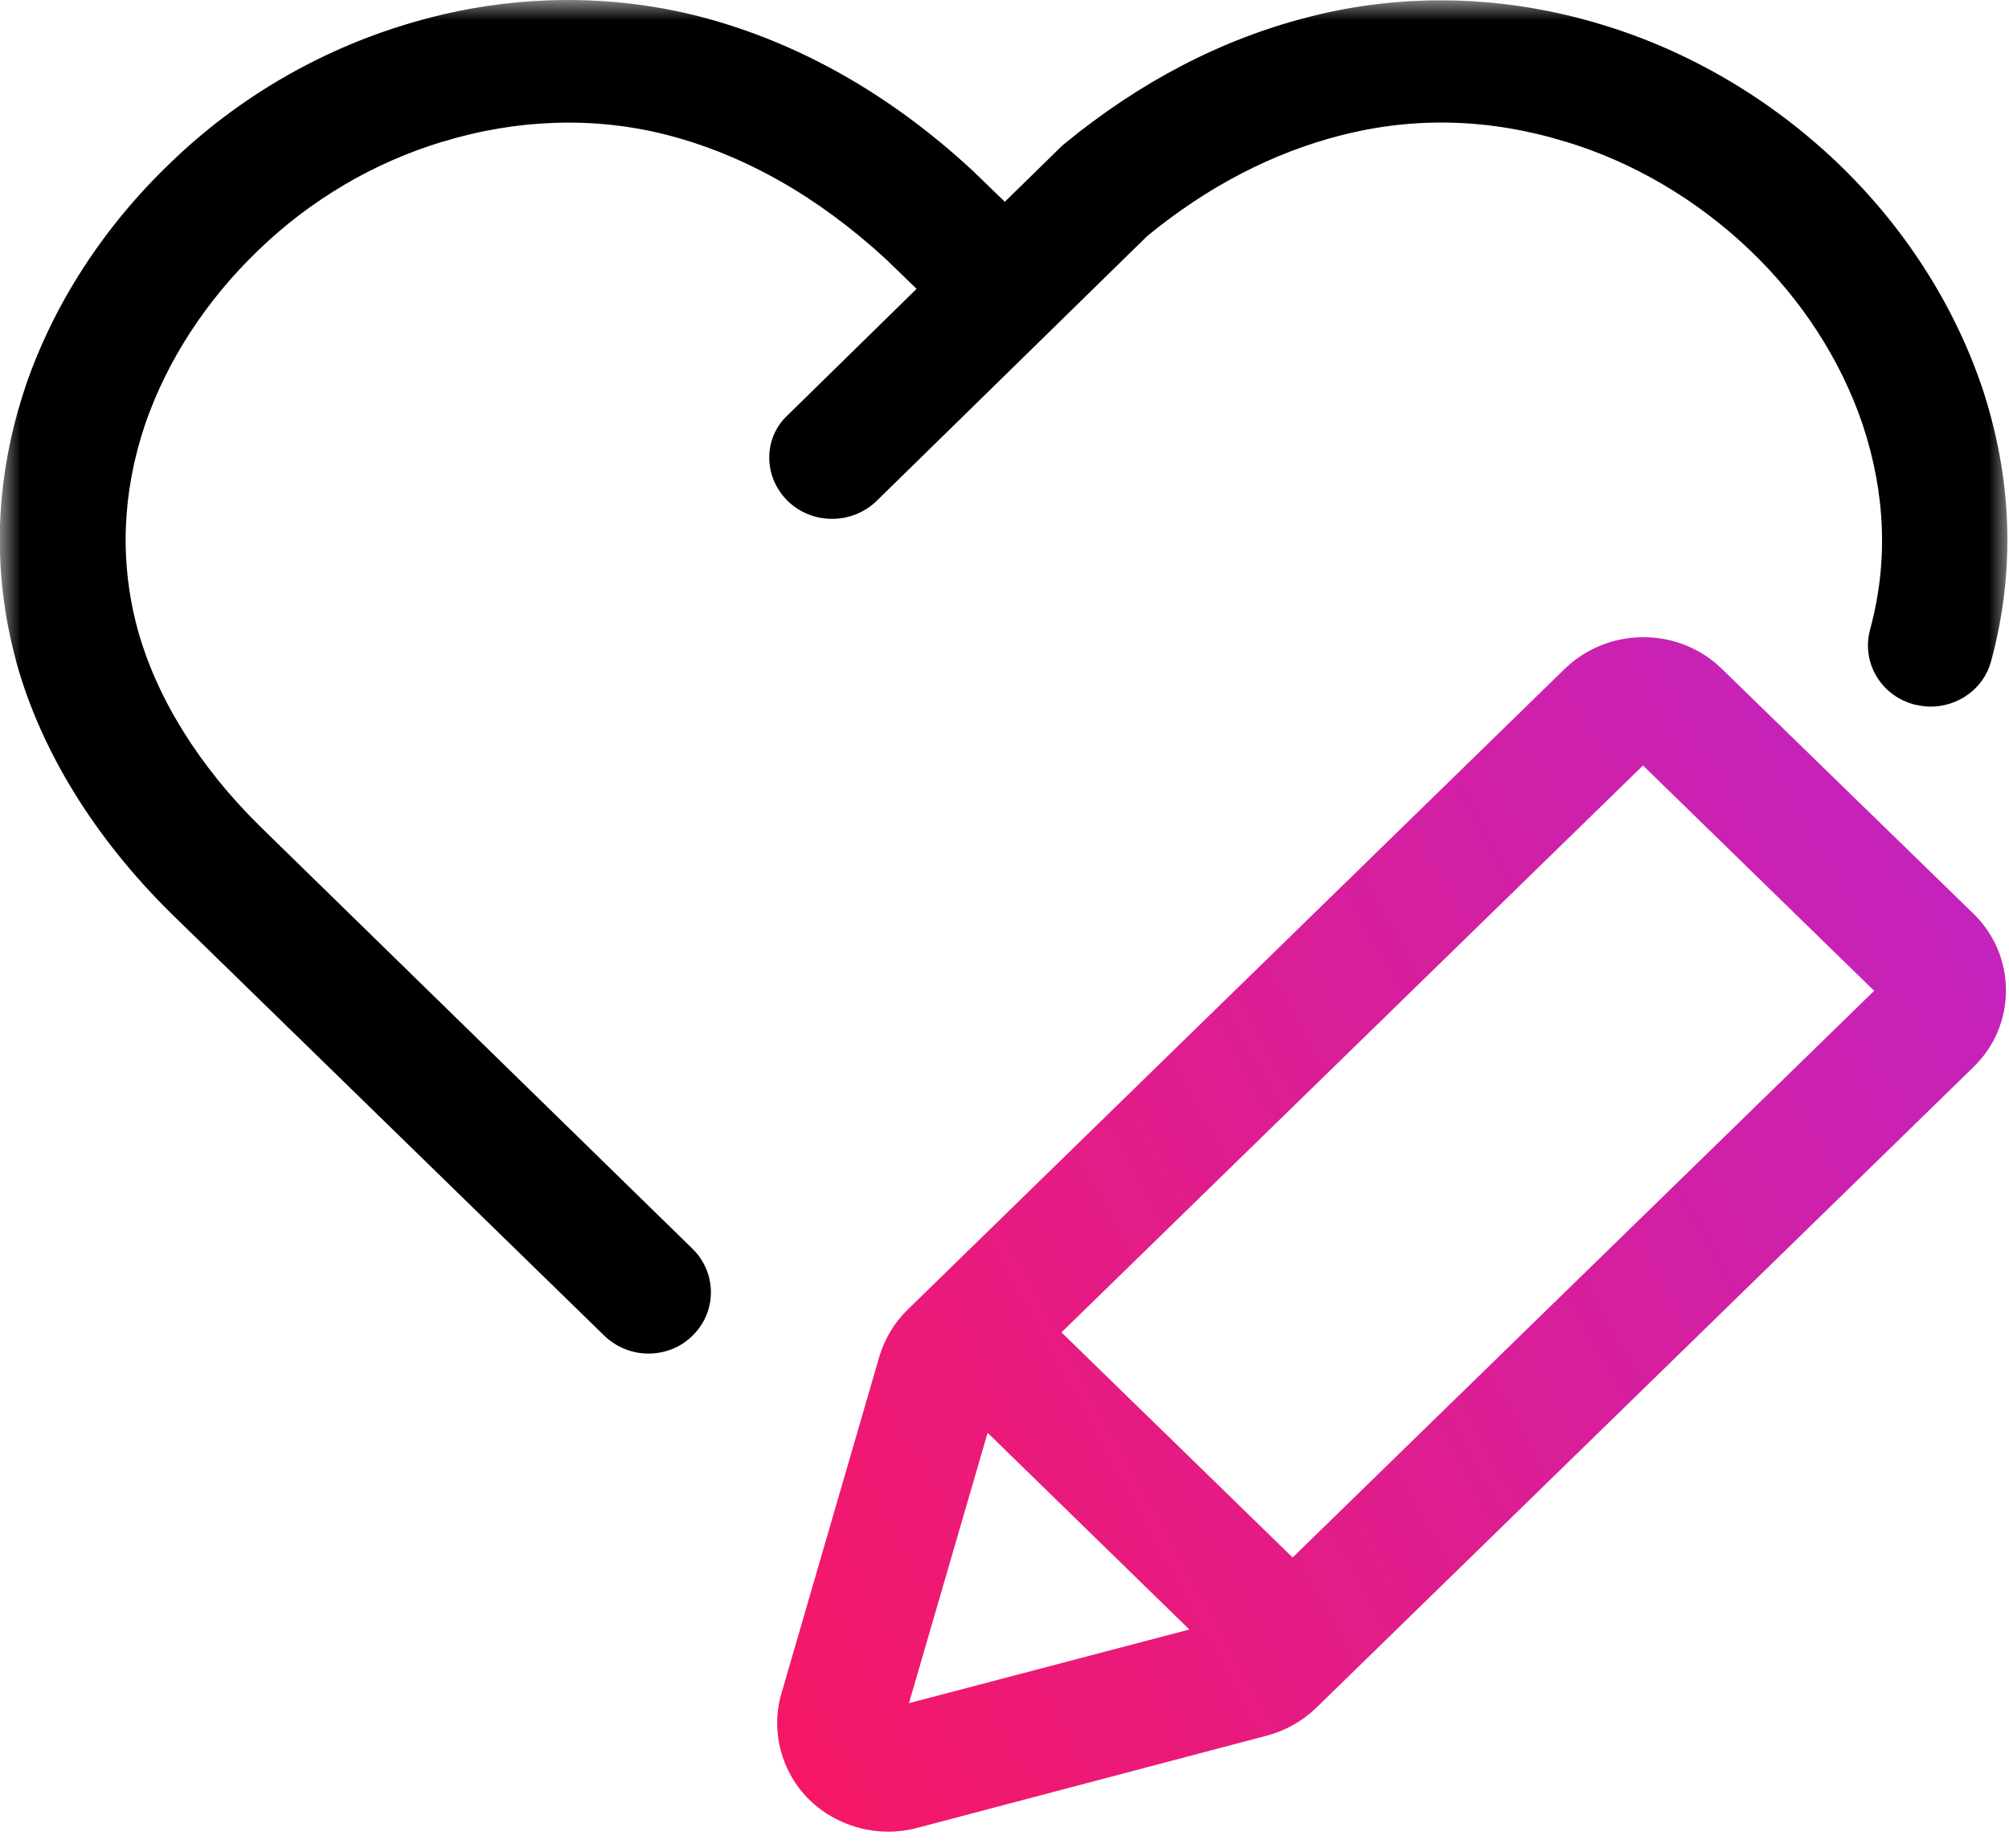
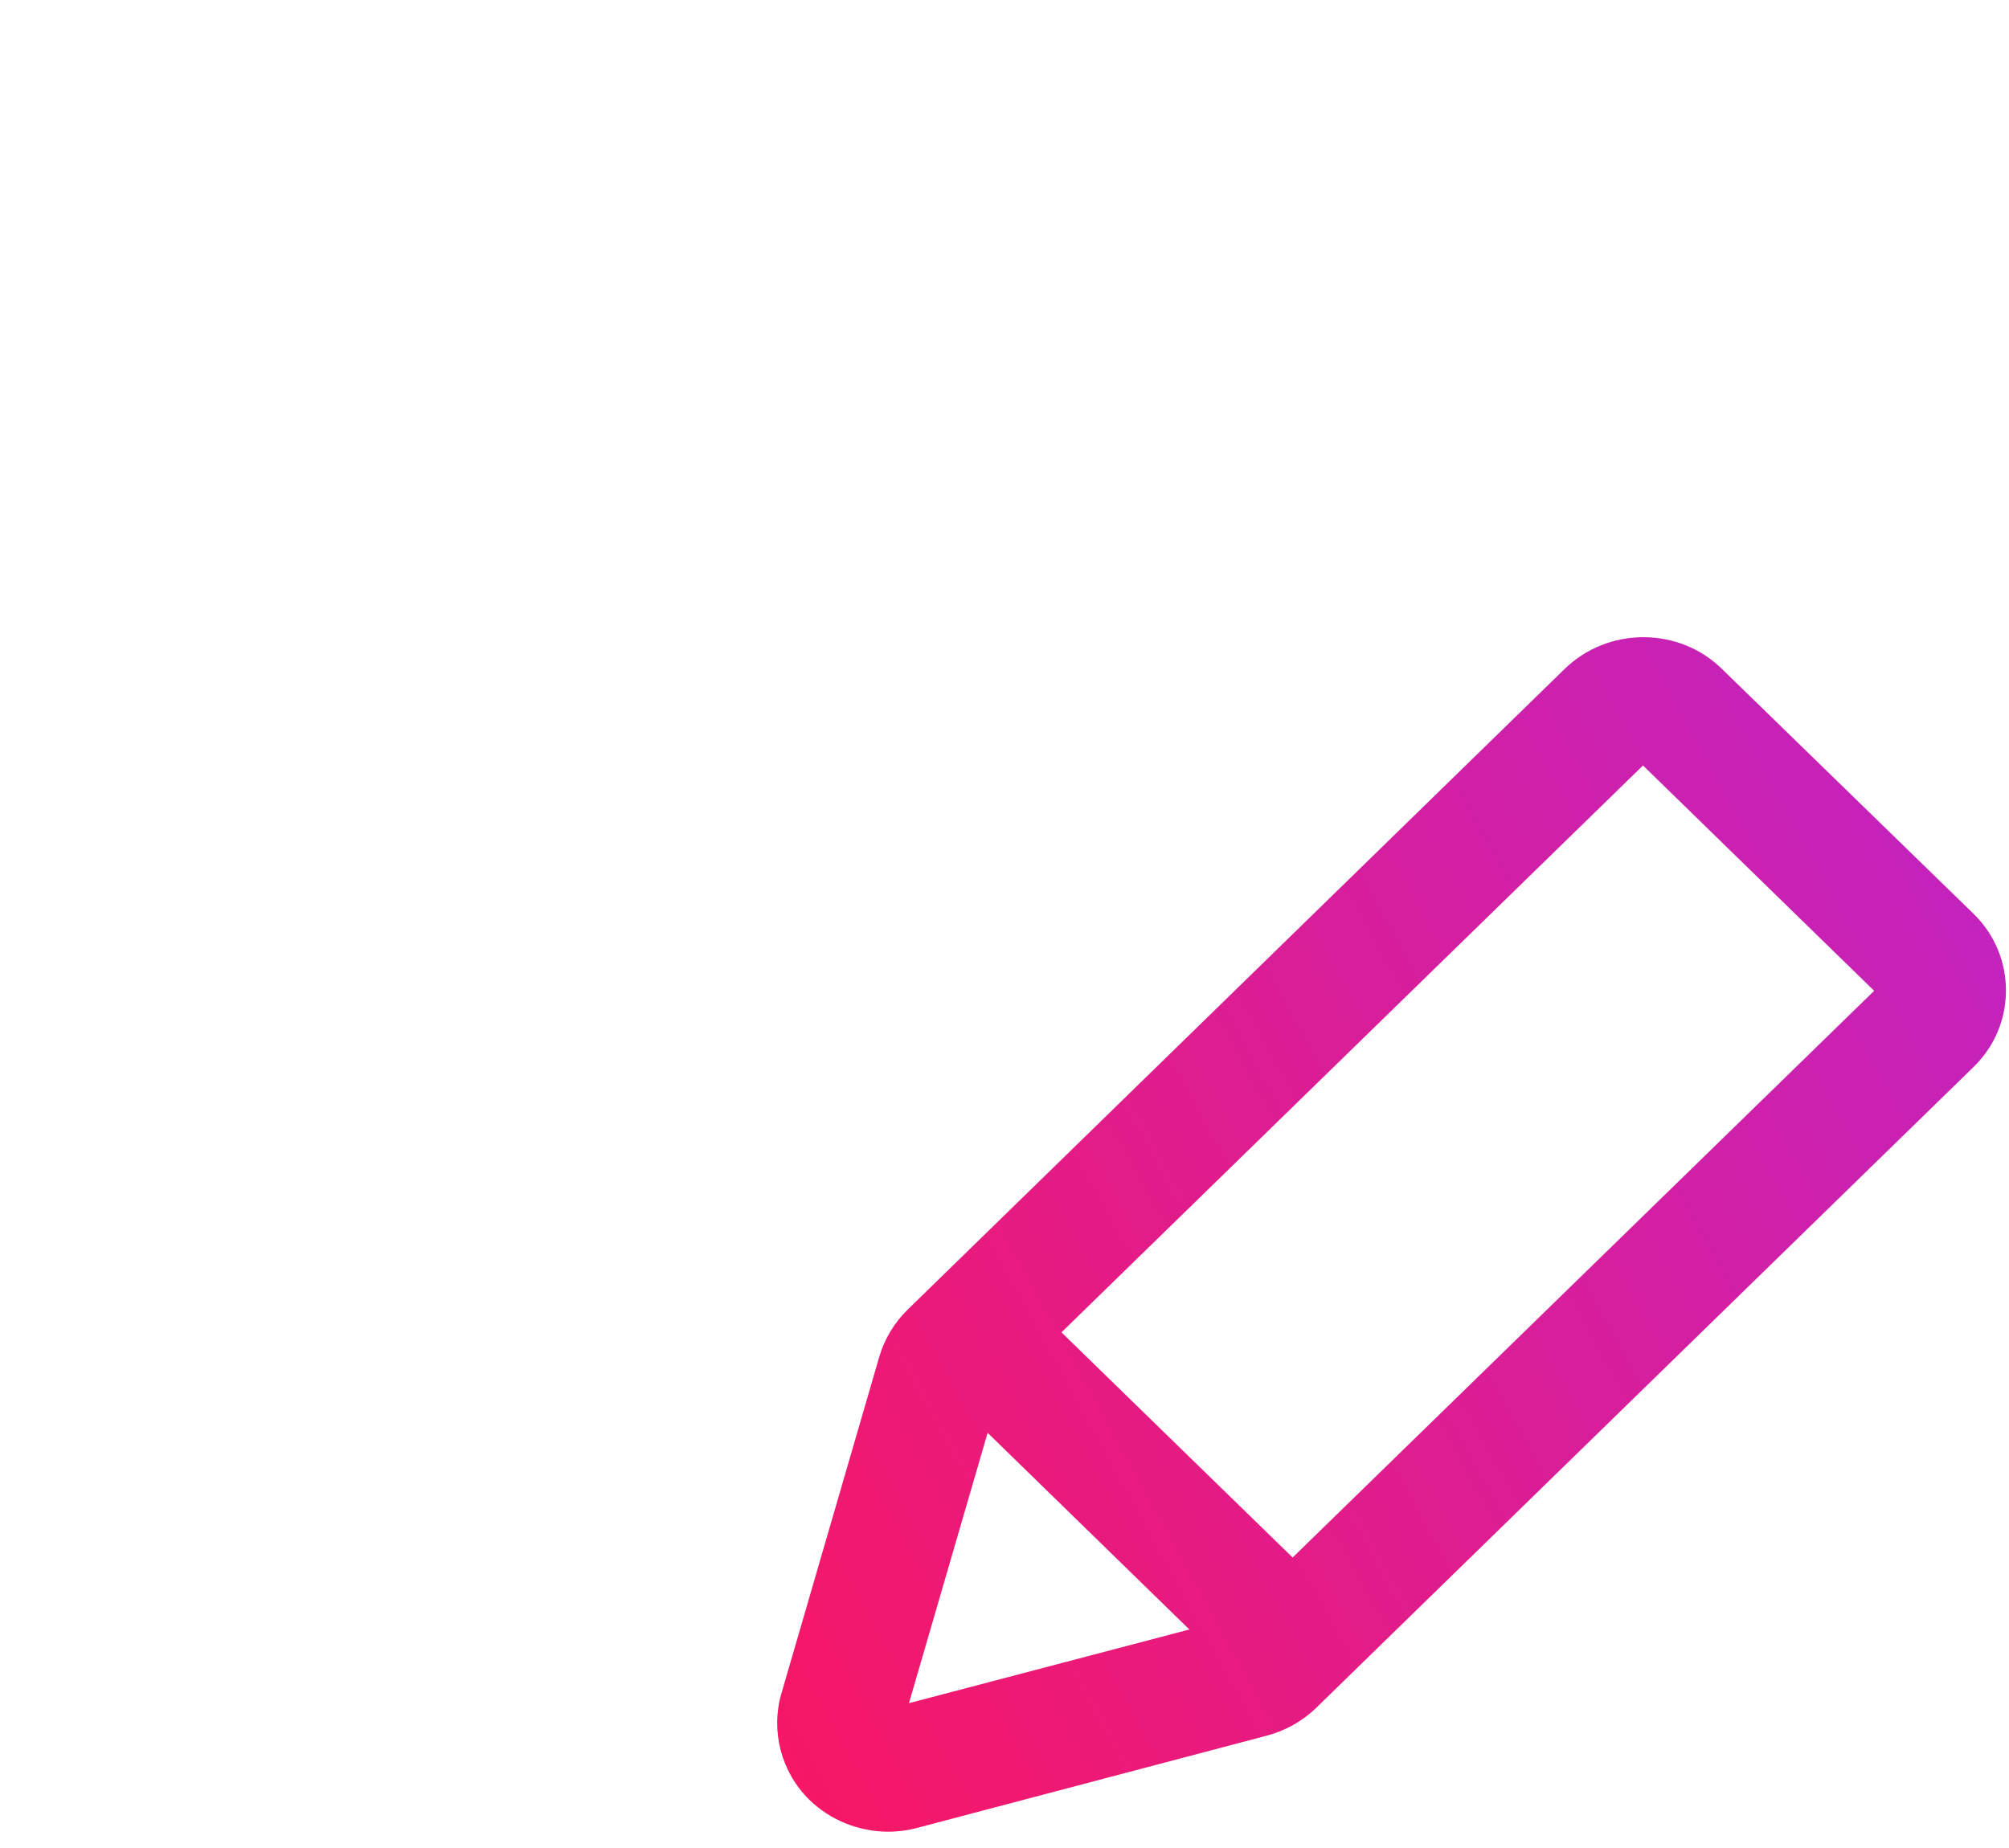
<svg xmlns="http://www.w3.org/2000/svg" width="50" height="46" viewBox="0 0 50 46" fill="none">
  <g id="Frame" clip-path="url(#clip0_131_1721)">
    <g id="Group">
      <g id="Group_2">
        <g id="Clip path group">
          <mask id="mask0_131_1721" style="mask-type:luminance" maskUnits="userSpaceOnUse" x="0" y="0" width="50" height="46">
            <g id="SVGID_2_">
-               <path id="Vector" d="M50 0H0.006V45.647H50V0Z" fill="white" />
-             </g>
+               </g>
          </mask>
          <g mask="url(#mask0_131_1721)">
            <path id="Vector_2" d="M19.607 12.472C20.215 13.064 21.207 13.064 21.82 12.466L28.554 5.874C30.056 4.642 31.678 3.801 33.375 3.368H33.38C35.208 2.897 37.078 2.95 38.96 3.526H38.965C40.646 4.034 42.235 4.97 43.547 6.223C44.838 7.454 45.809 8.951 46.356 10.563C46.931 12.292 46.996 14.01 46.541 15.676C46.324 16.49 46.812 17.32 47.647 17.537C47.782 17.568 47.918 17.589 48.048 17.589C48.742 17.589 49.371 17.14 49.555 16.458C50.163 14.211 50.087 11.911 49.322 9.617L49.317 9.606C48.612 7.544 47.37 5.62 45.727 4.05C44.057 2.458 42.045 1.274 39.887 0.619C37.474 -0.122 34.942 -0.19 32.572 0.423C30.403 0.973 28.354 2.046 26.478 3.59L26.429 3.632L25.008 5.023L24.314 4.351L24.211 4.251C22.14 2.332 19.841 1.036 17.379 0.402C15.02 -0.196 12.493 -0.127 10.086 0.613C7.911 1.274 5.889 2.458 4.246 4.05C2.587 5.636 1.345 7.55 0.64 9.601V9.606C-0.13 11.89 -0.211 14.19 0.401 16.453V16.463C1.014 18.684 2.348 20.851 4.262 22.739L15.036 33.244C15.34 33.54 15.741 33.693 16.137 33.693C16.538 33.693 16.94 33.545 17.238 33.244C17.845 32.652 17.845 31.684 17.238 31.087L6.485 20.582C4.956 19.08 3.899 17.378 3.427 15.67C2.971 13.989 3.037 12.271 3.611 10.563C4.159 8.972 5.135 7.47 6.436 6.223L6.442 6.217C7.732 4.97 9.316 4.039 11.018 3.526H11.024C12.873 2.961 14.798 2.897 16.593 3.357C18.528 3.854 20.361 4.896 22.053 6.455L22.812 7.19L19.602 10.336C18.989 10.907 18.995 11.874 19.607 12.472Z" fill="black" />
          </g>
        </g>
      </g>
    </g>
    <path id="Vector_3" d="M42.853 16.648C42.333 16.141 41.639 15.861 40.901 15.861C40.164 15.861 39.47 16.141 38.944 16.648L22.59 32.599C22.259 32.921 22.015 33.328 21.885 33.767L19.445 42.163C19.179 43.093 19.439 44.103 20.139 44.796C20.654 45.303 21.375 45.594 22.107 45.594C22.351 45.594 22.595 45.562 22.828 45.499L31.526 43.204C31.987 43.083 32.421 42.84 32.757 42.512L49.116 26.561C49.637 26.054 49.924 25.377 49.924 24.653C49.924 23.934 49.637 23.252 49.116 22.744L42.853 16.648ZM22.622 42.395L24.58 35.665L29.601 40.561L22.622 42.395ZM32.171 38.769L26.418 33.165L40.891 19.054L46.644 24.663L32.171 38.769Z" fill="url(#paint0_linear_131_1721)" />
  </g>
  <defs>
    <linearGradient id="paint0_linear_131_1721" x1="19.566" y1="45.652" x2="53.261" y2="27.174" gradientUnits="userSpaceOnUse">
      <stop stop-color="#F71764" />
      <stop offset="1" stop-color="#C223C0" />
    </linearGradient>
    <clipPath id="clip0_131_1721">
      <rect width="50" height="45.652" fill="white" />
    </clipPath>
  </defs>
</svg>